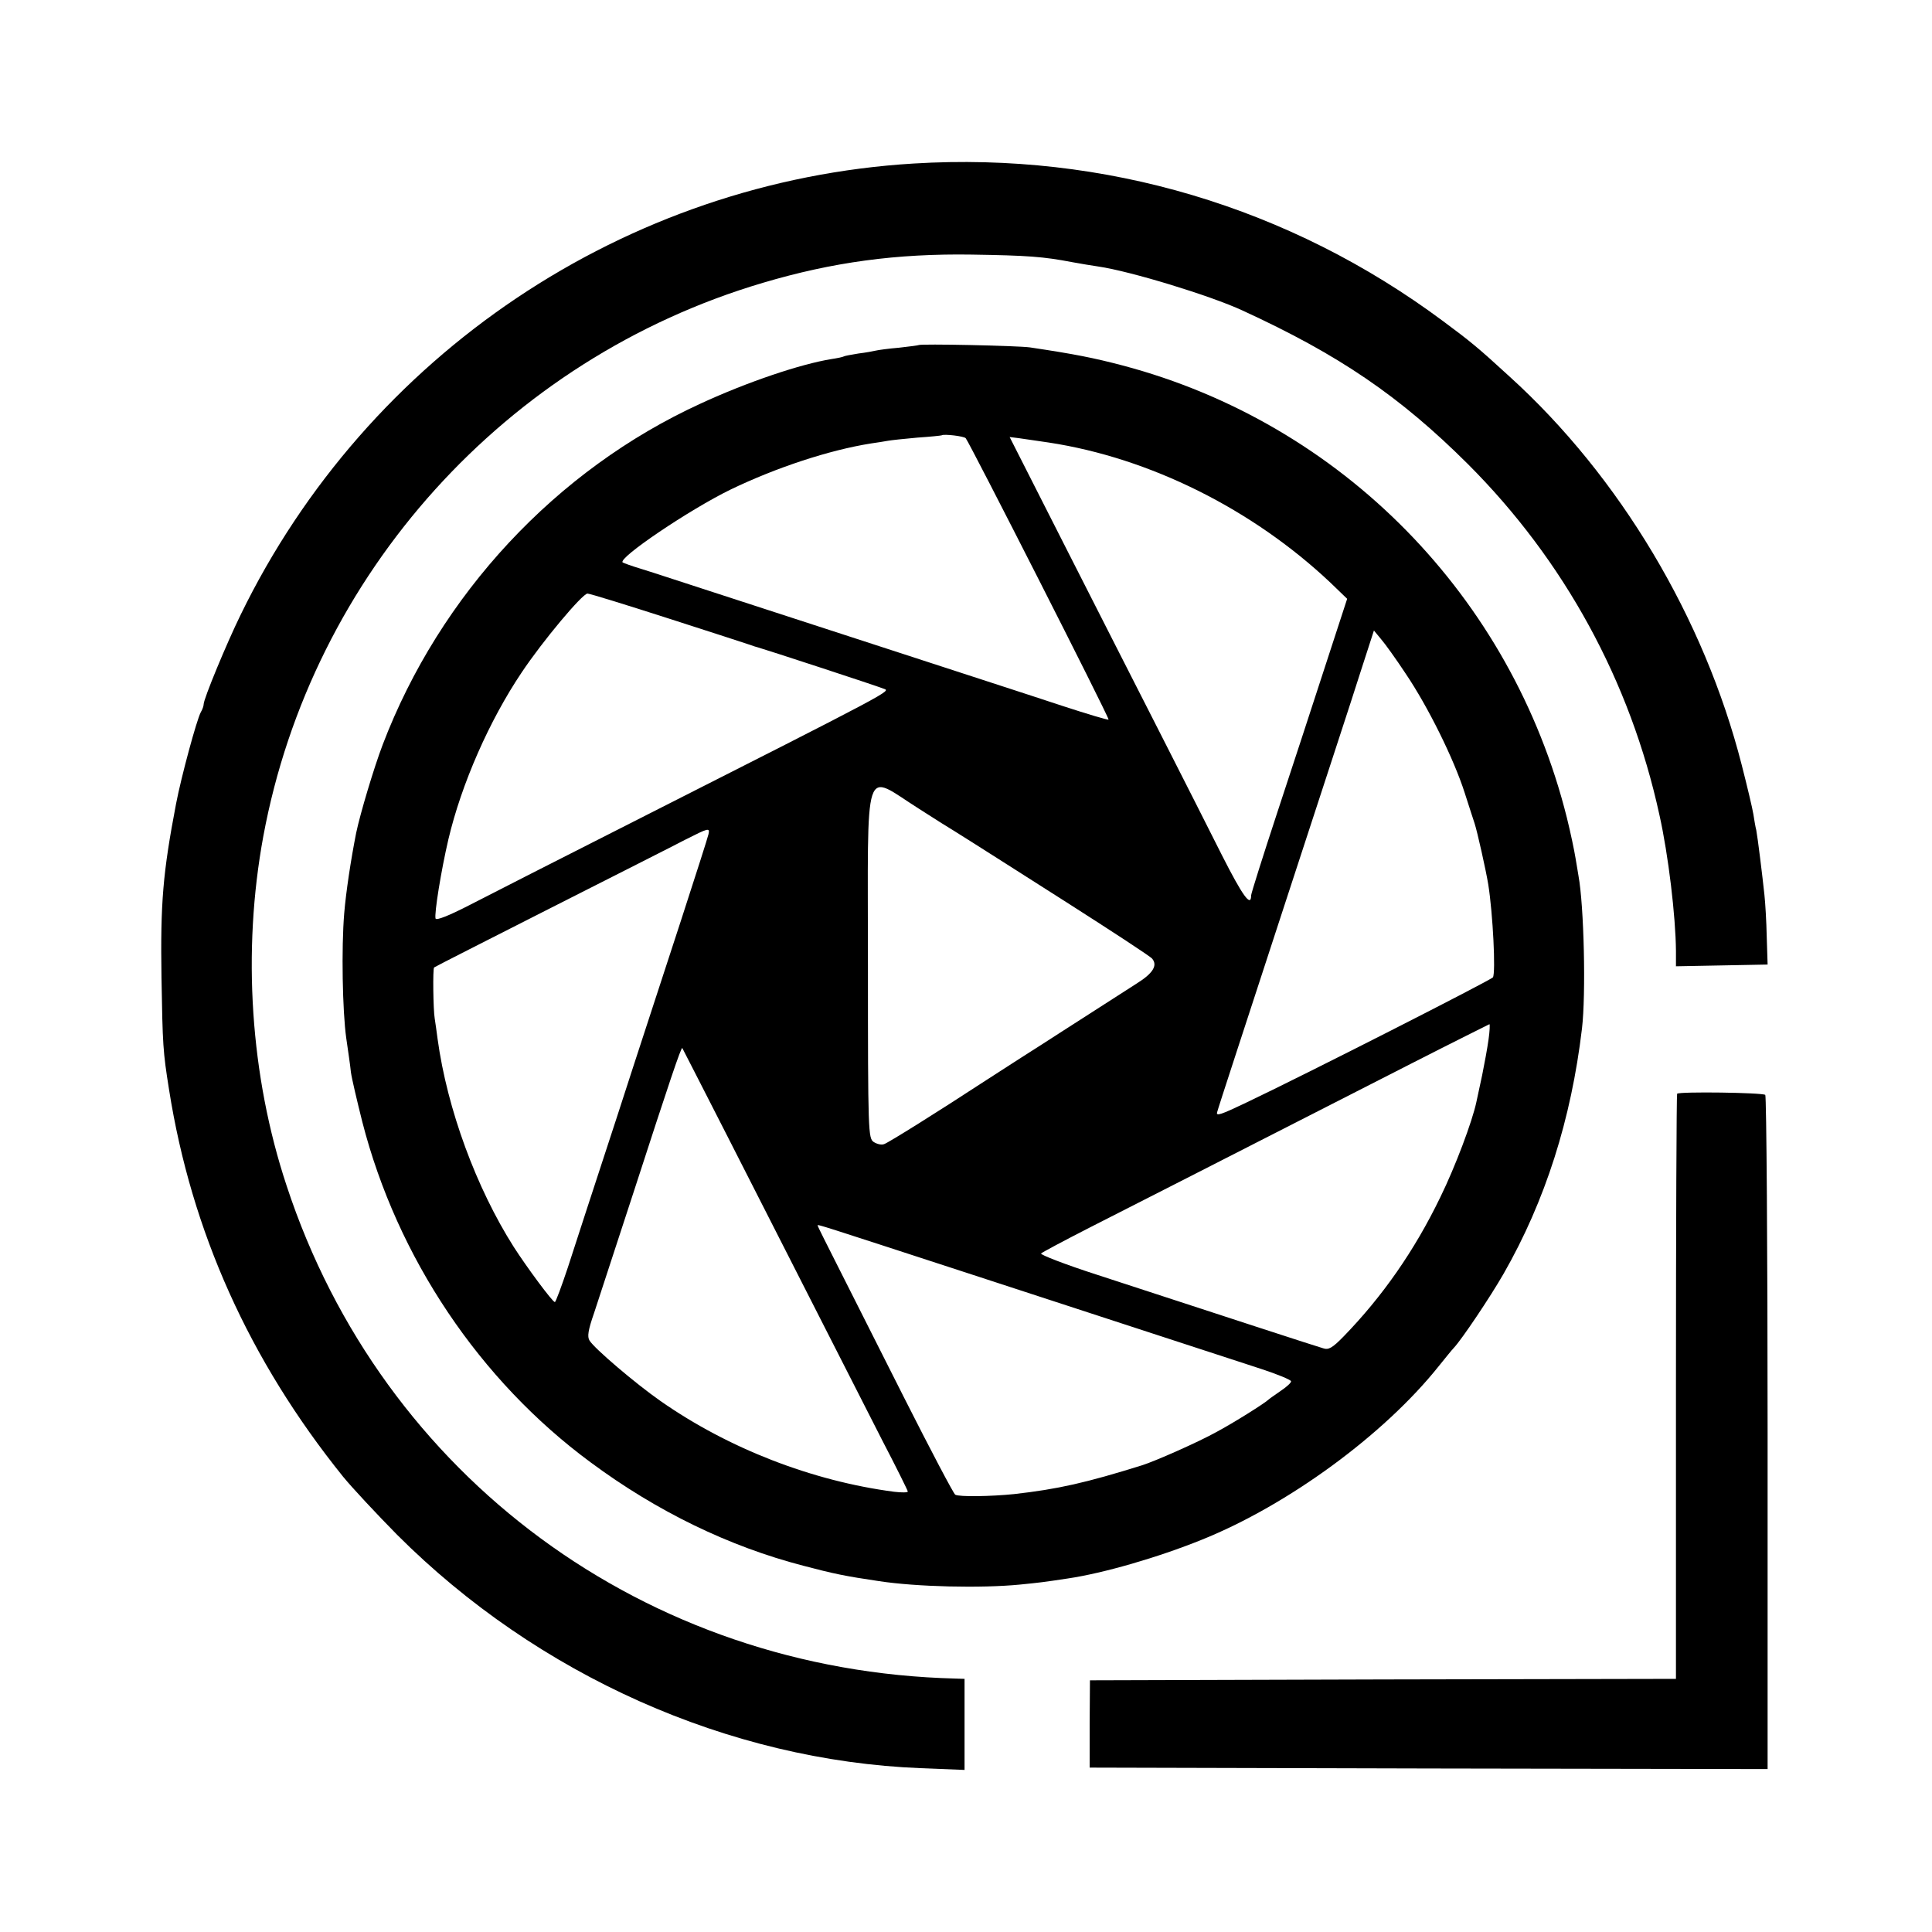
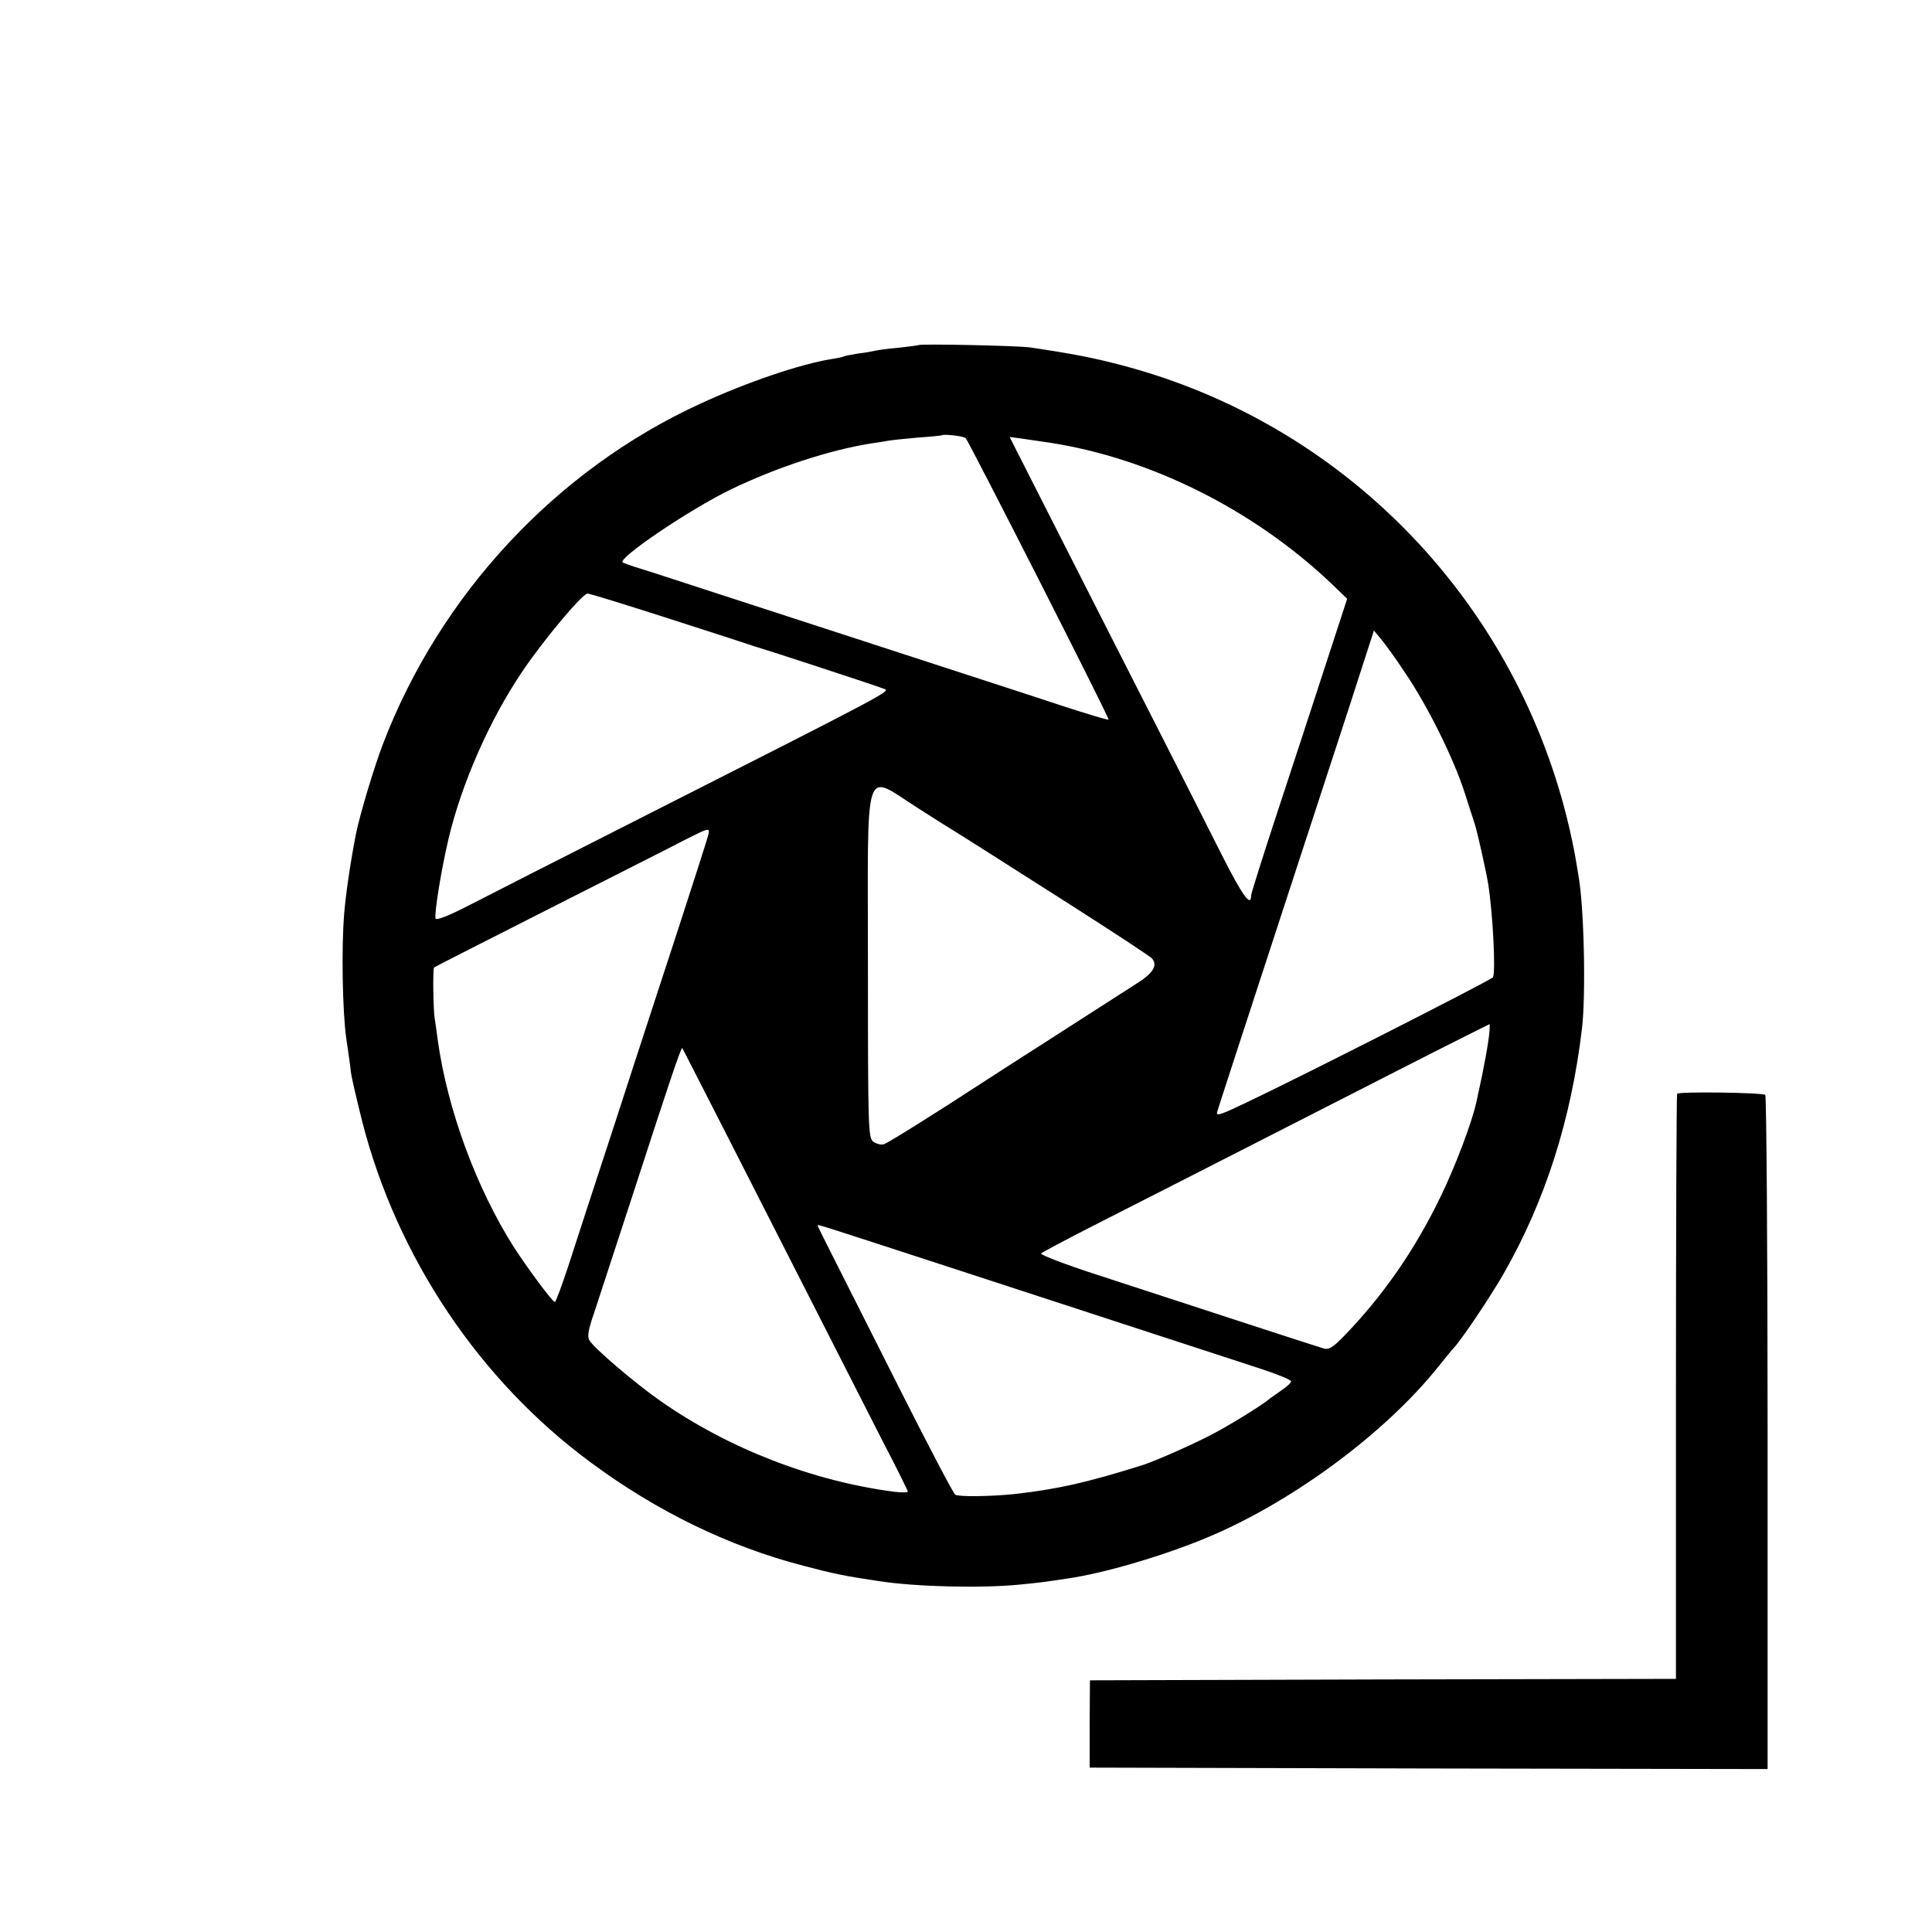
<svg xmlns="http://www.w3.org/2000/svg" version="1.0" width="664pt" height="664pt" viewBox="0 0 664 664" preserveAspectRatio="xMidYMid meet">
  <g transform="translate(0,664) scale(0.1,-0.1)" fill="#000000" stroke="none">
-     <path d="M3140 6078 c-989 -60 -1877 -655 -2313 -1551 -49 -100 -127 -289 -127 -307 0 -6 -4 -18 -10 -28 -14 -26 -67 -221 -85 -315 -45 -236 -54 -339 -50 -597 4 -234 5 -253 26 -385 77 -488 276 -930 598 -1330 31 -38 115 -128 186 -200 483 -483 1140 -776 1800 -802 l150 -6 0 157 0 156 -30 1 c-1065 26 -1971 693 -2300 1694 -125 377 -153 805 -80 1201 167 901 834 1641 1717 1902 239 71 460 101 718 97 192 -3 246 -7 345 -26 28 -5 68 -12 90 -15 110 -16 385 -100 495 -151 333 -153 541 -295 775 -528 331 -331 558 -746 658 -1205 31 -138 56 -350 57 -468 l0 -53 158 3 157 3 -3 95 c-1 52 -5 118 -8 145 -7 66 -23 196 -28 222 -3 11 -7 36 -10 55 -3 19 -21 95 -40 169 -129 505 -419 991 -797 1334 -110 101 -136 122 -229 191 -528 393 -1164 582 -1820 542z" />
    <path d="M3157 5454 c-1 -1 -31 -5 -67 -9 -36 -3 -72 -8 -80 -10 -8 -2 -35 -7 -60 -10 -24 -4 -47 -8 -50 -10 -3 -2 -22 -6 -42 -9 -106 -17 -290 -79 -450 -153 -496 -227 -896 -656 -1093 -1173 -30 -79 -77 -236 -91 -303 -18 -91 -35 -203 -41 -276 -10 -119 -6 -337 7 -429 6 -42 14 -95 16 -117 3 -22 21 -98 39 -170 120 -468 404 -890 785 -1171 228 -169 476 -289 730 -355 106 -28 145 -36 260 -53 130 -20 352 -25 485 -12 70 7 79 8 165 21 122 18 309 72 460 133 296 119 627 361 815 597 22 27 45 56 52 63 27 29 124 173 171 255 143 250 232 530 269 842 14 118 7 422 -12 525 -1 8 -6 35 -10 60 -4 25 -17 88 -30 140 -190 760 -774 1355 -1527 1554 -99 26 -164 39 -318 62 -42 6 -377 13 -383 8z m162 -320 c13 -15 491 -955 491 -967 0 -3 -73 19 -162 48 -90 30 -359 117 -598 195 -239 78 -516 168 -615 200 -99 32 -205 67 -235 76 -30 9 -57 19 -60 21 -17 15 230 182 372 251 156 75 337 135 482 158 21 3 47 7 57 9 11 2 56 7 102 11 45 3 83 7 84 8 7 5 76 -3 82 -10z m286 -15 c347 -53 700 -229 968 -482 l57 -55 -76 -233 c-42 -129 -116 -356 -165 -504 -49 -149 -89 -276 -89 -282 0 -43 -29 -3 -101 139 -45 90 -137 271 -204 403 -67 132 -213 418 -324 637 l-201 396 32 -4 c18 -3 65 -9 103 -15z m-1306 -605 c146 -47 273 -88 281 -91 8 -3 20 -7 25 -8 16 -4 408 -132 432 -142 24 -9 50 4 -862 -458 -247 -125 -500 -254 -562 -286 -70 -36 -113 -53 -116 -46 -5 16 19 165 44 272 45 191 141 409 252 574 72 108 208 270 226 271 8 0 134 -39 280 -86z m2532 -189 c77 -114 166 -294 203 -410 16 -49 31 -97 34 -105 9 -27 39 -161 47 -210 16 -101 26 -303 16 -319 -6 -9 -638 -331 -855 -434 -78 -37 -97 -44 -93 -30 2 10 105 324 227 698 122 374 243 742 267 819 l45 139 24 -29 c14 -16 52 -69 85 -119z m-1672 -465 c56 -36 110 -70 119 -75 9 -6 37 -23 62 -39 25 -16 172 -109 327 -208 155 -99 287 -185 293 -193 19 -23 3 -50 -53 -85 -84 -54 -182 -117 -257 -165 -38 -25 -103 -66 -142 -91 -40 -26 -102 -66 -138 -89 -142 -93 -316 -202 -331 -207 -9 -4 -25 0 -36 7 -19 13 -20 30 -20 605 0 720 -19 663 176 540z m-724 -87 c-2 -10 -45 -144 -95 -298 -50 -154 -150 -458 -220 -675 -71 -217 -147 -449 -168 -515 -22 -66 -42 -120 -45 -120 -8 0 -96 119 -141 189 -129 203 -229 474 -262 715 -3 25 -8 57 -10 71 -5 29 -7 171 -2 175 2 2 181 93 398 203 217 110 427 216 465 236 81 41 85 42 80 19z m2681 -705 c-4 -29 -14 -84 -22 -123 -8 -38 -17 -80 -20 -93 -14 -66 -72 -221 -124 -327 -89 -184 -199 -341 -332 -478 -39 -40 -52 -47 -70 -41 -22 6 -331 107 -775 252 -112 36 -199 70 -195 74 4 4 79 44 167 89 146 74 377 192 1110 566 143 73 262 132 264 133 2 0 1 -24 -3 -52z m-2616 -333 c346 -680 447 -878 531 -1043 49 -94 89 -175 89 -178 0 -4 -21 -4 -47 -1 -282 37 -570 149 -803 312 -86 60 -228 181 -244 208 -8 13 -5 35 16 95 14 42 76 232 138 422 120 370 161 492 165 488 1 -2 71 -138 155 -303z m830 -472 c595 -194 877 -286 1005 -328 55 -18 101 -37 102 -42 2 -4 -14 -19 -35 -33 -20 -14 -39 -27 -42 -30 -12 -12 -120 -80 -180 -112 -59 -33 -210 -100 -255 -114 -192 -60 -289 -82 -440 -99 -78 -8 -189 -10 -202 -2 -6 4 -85 154 -176 334 -91 181 -195 386 -231 458 -36 71 -66 131 -66 133 0 5 -2 5 520 -165z" />
    <path d="M5764 2881 c-2 -2 -4 -456 -4 -1008 l0 -1003 -1007 -2 -1007 -3 -1 -150 0 -150 1165 -3 1165 -2 0 1154 c0 635 -4 1158 -8 1163 -9 8 -295 12 -303 4z" />
  </g>
</svg>